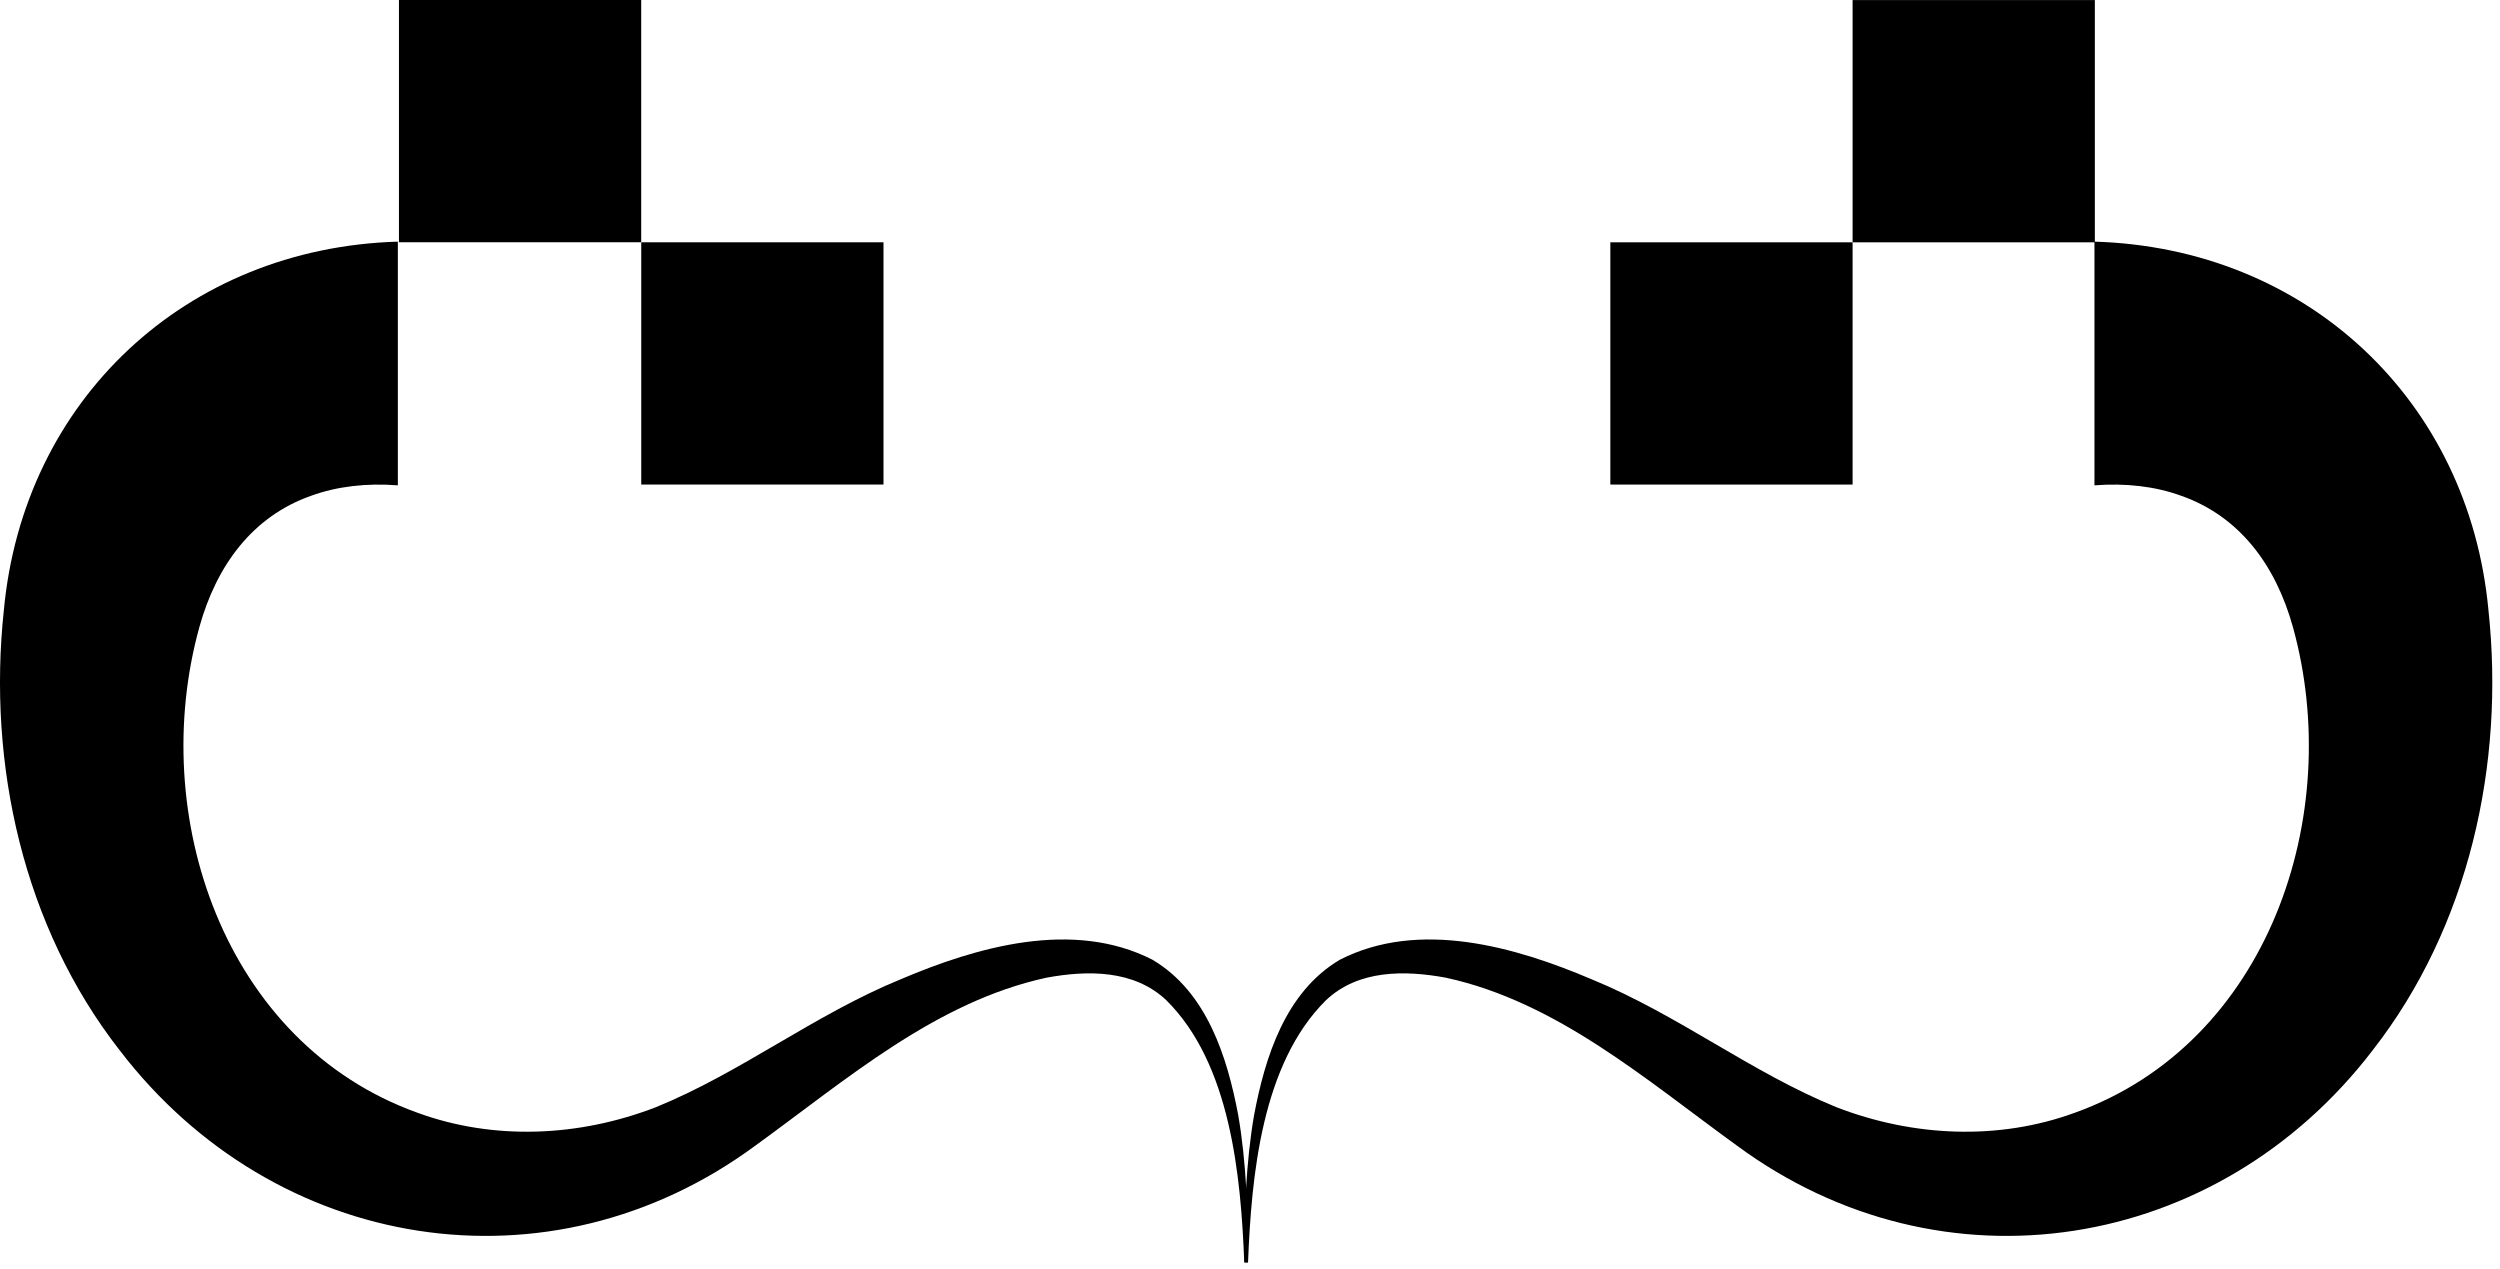
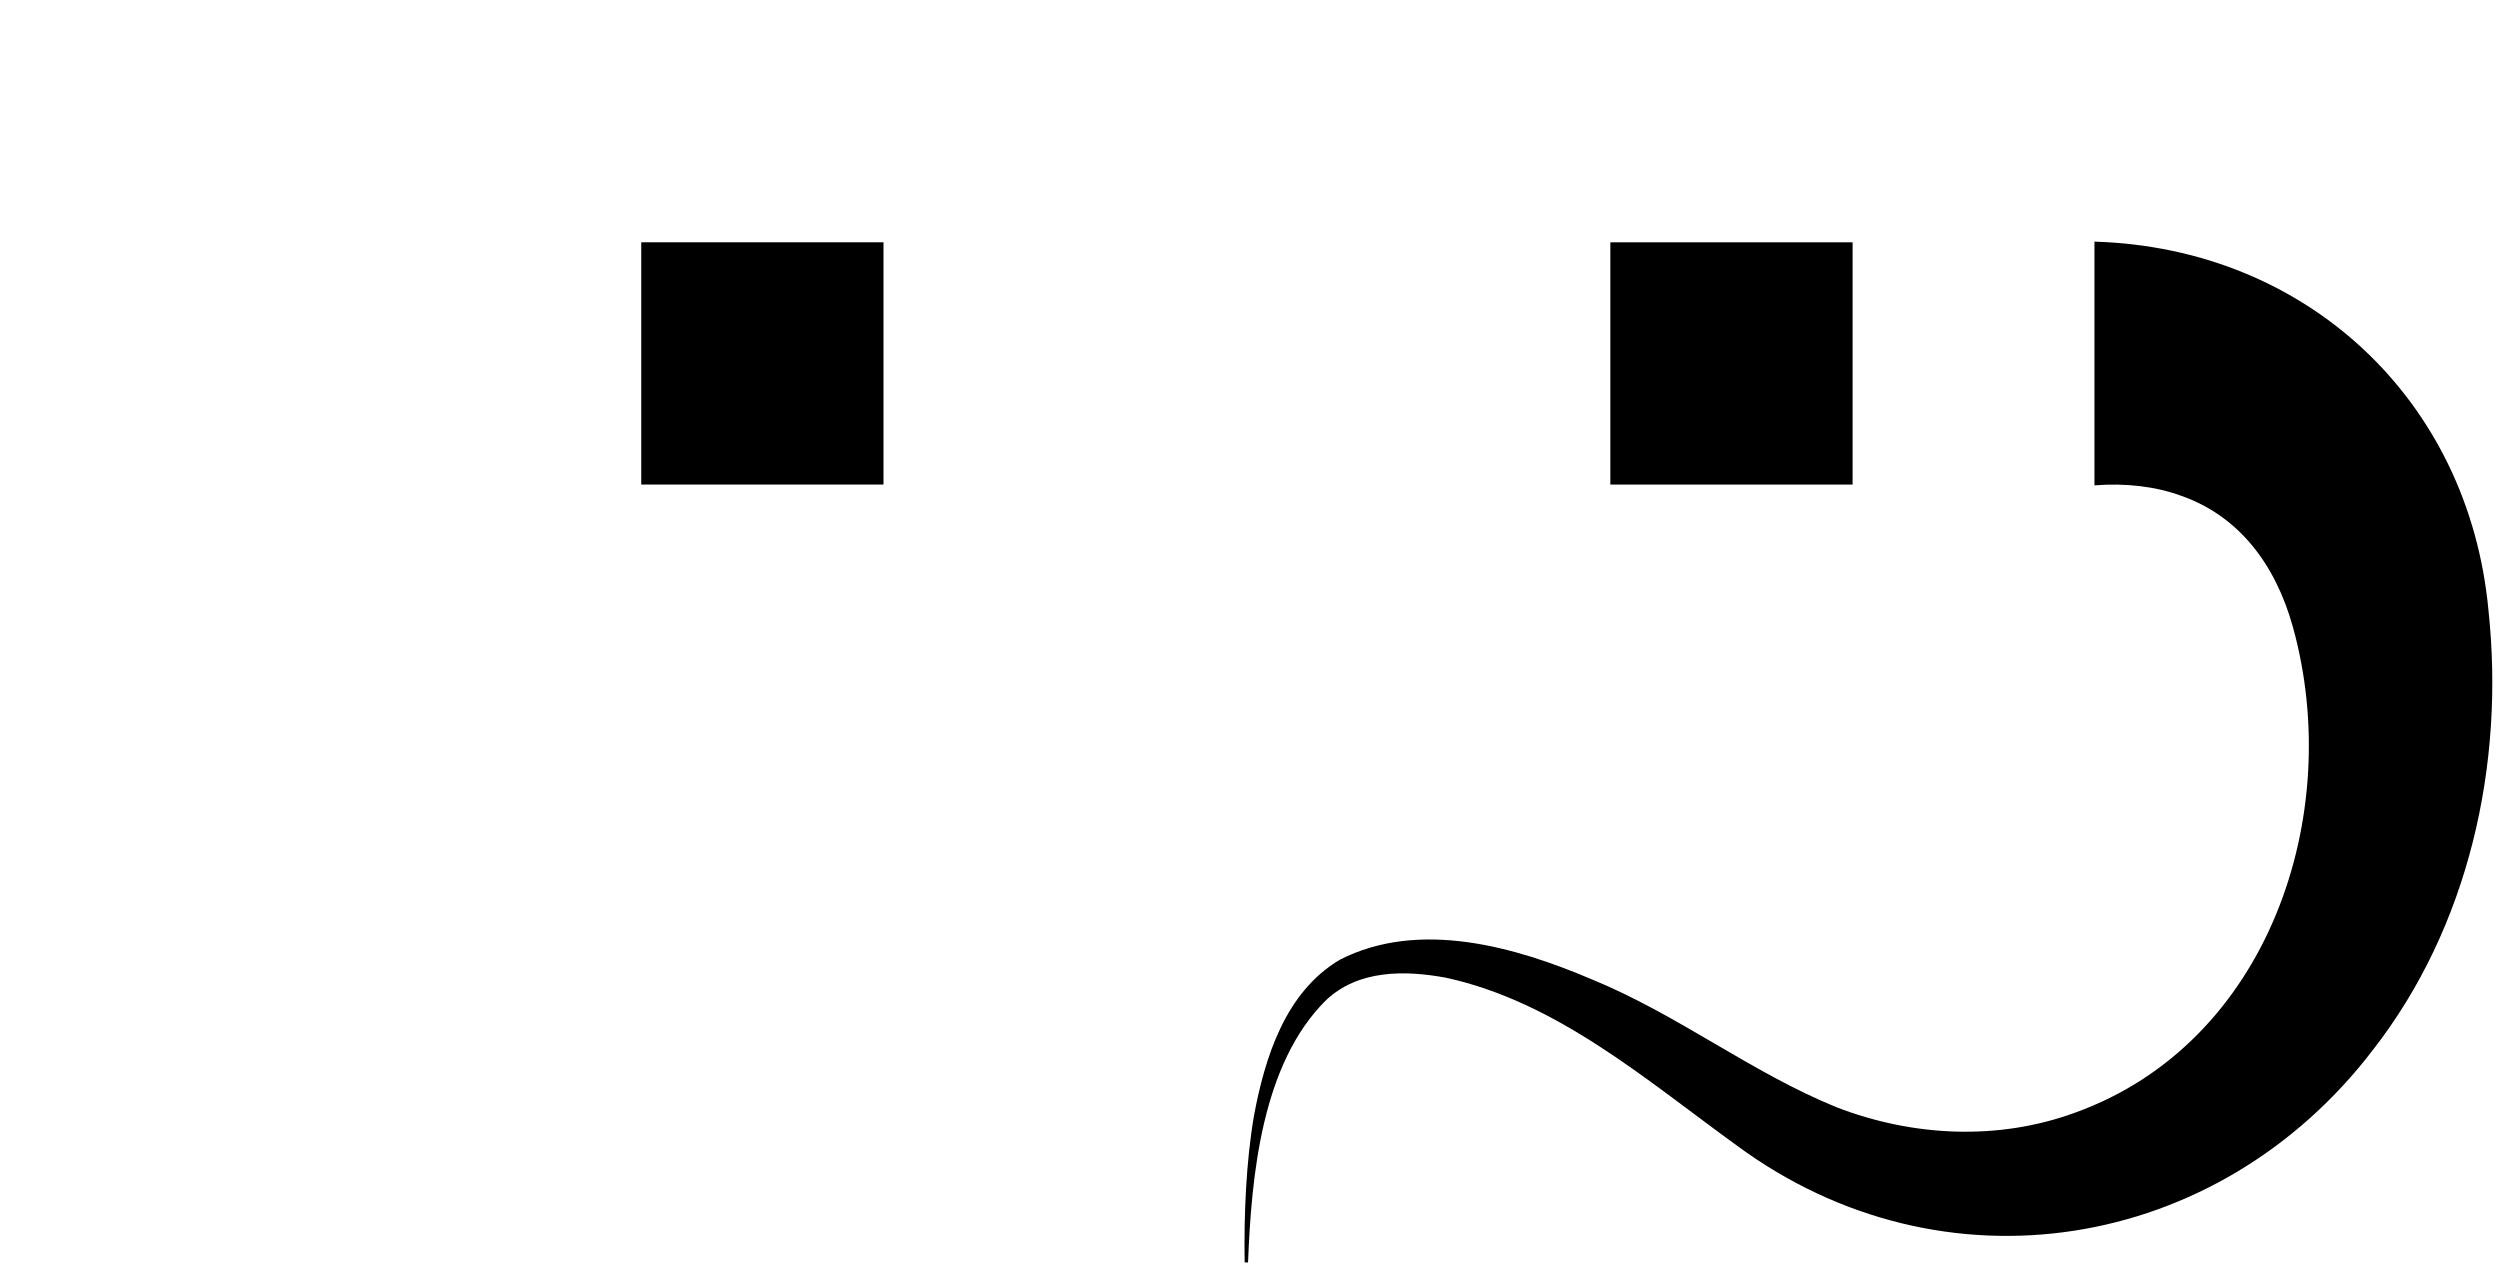
<svg xmlns="http://www.w3.org/2000/svg" width="258" height="131" viewBox="0 0 258 131" fill="none">
-   <path d="M216.188 0.007H191.188V25.007H216.188V0.007Z" fill="black" />
+   <path d="M216.188 0.007V25.007H216.188V0.007Z" fill="black" />
  <path d="M191.188 25.007H166.188V50.007H191.188V25.007Z" fill="black" />
-   <path d="M128.408 130.287C128.058 121.337 126.998 109.787 120.358 103.217C117.018 100.067 112.238 100.117 107.998 100.897C96.538 103.387 87.338 111.437 77.968 118.217C56.738 133.887 28.338 129.287 12.348 108.387C2.398 95.637 -1.302 78.857 0.398 62.967C2.418 41.287 19.168 25.587 41.058 24.937V50.087C37.848 49.837 34.788 50.187 32.098 51.167C26.088 53.287 22.358 58.307 20.578 64.707C15.198 84.107 23.078 107.657 43.088 114.837C50.968 117.717 59.758 117.327 67.678 114.267C76.478 110.687 84.028 104.717 92.938 101.067C100.828 97.707 110.748 94.857 118.938 99.047C124.558 102.377 126.658 109.097 127.788 115.097C128.618 119.887 128.838 125.477 128.758 130.277L128.408 130.287Z" fill="black" />
  <path d="M128.798 130.287C129.148 121.337 130.208 109.787 136.848 103.217C140.188 100.067 144.968 100.117 149.208 100.897C160.668 103.387 169.868 111.437 179.238 118.217C200.468 133.887 228.868 129.287 244.858 108.387C254.808 95.637 258.508 78.857 256.808 62.967C254.788 41.287 238.038 25.587 216.148 24.937V50.087C219.358 49.837 222.418 50.187 225.108 51.167C231.118 53.287 234.848 58.307 236.628 64.707C242.008 84.107 234.128 107.657 214.118 114.837C206.238 117.717 197.448 117.327 189.528 114.267C180.728 110.687 173.178 104.717 164.268 101.067C156.378 97.707 146.458 94.857 138.268 99.047C132.648 102.377 130.548 109.097 129.418 115.097C128.588 119.887 128.368 125.477 128.448 130.277L128.798 130.287Z" fill="black" />
-   <path d="M41.172 25L66.172 25L66.172 0L41.172 9.71796e-07L41.172 25Z" fill="black" />
  <path d="M66.177 50.005L91.177 50.005L91.177 25.005L66.177 25.005L66.177 50.005Z" fill="black" />
</svg>